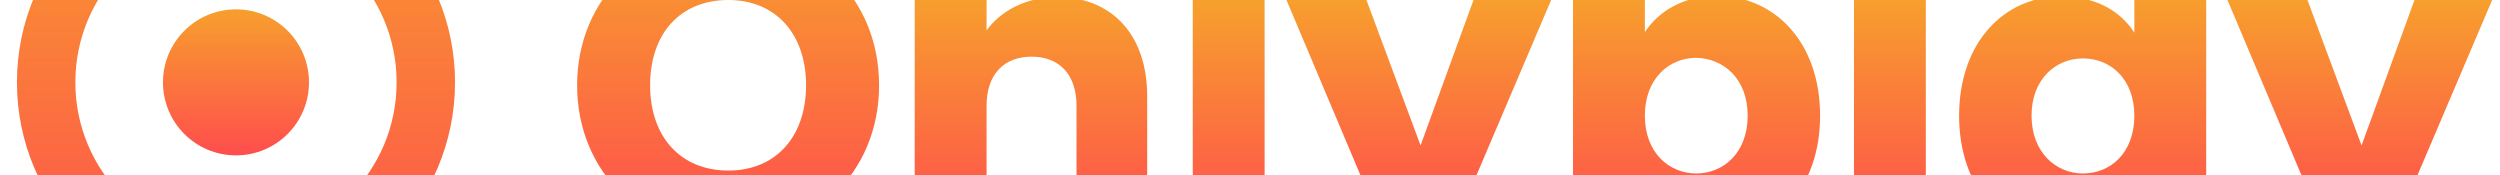
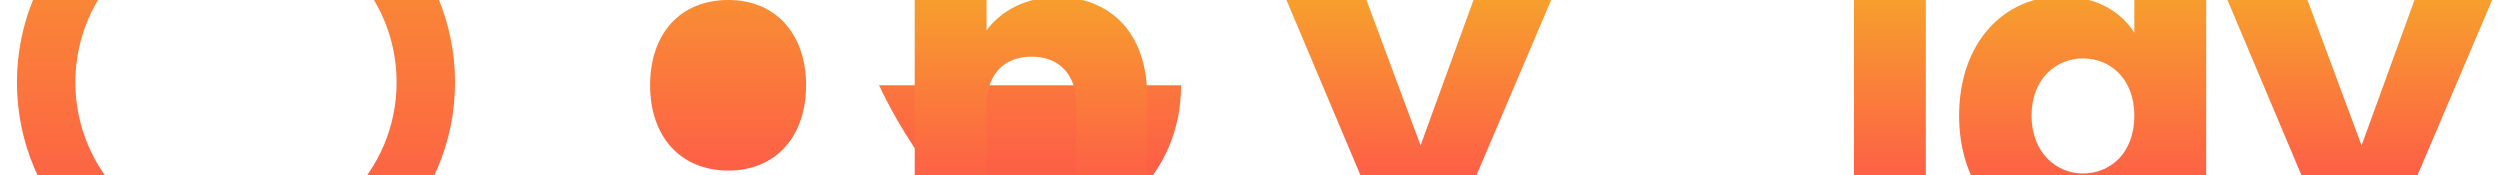
<svg xmlns="http://www.w3.org/2000/svg" viewBox="20 50 428 30">
  <title>ProGambler - Onlyplay</title>
  <style />
  <linearGradient id="SVGID_1_" gradientUnits="userSpaceOnUse" x1="144.621" y1="38.857" x2="144.621" y2="90.316">
    <stop offset="0" style="stop-color:#f79f2d" />
    <stop offset="1" style="stop-color:#ff4d4d" />
  </linearGradient>
-   <path d="M170.5 64.6c0-15.1-11.4-25.7-25.8-25.7-14.3 0-25.9 10.6-25.9 25.7s11.6 25.8 25.9 25.8c14.3-.1 25.8-10.7 25.8-25.8zm-39.2 0c0-8.9 5.2-14.6 13.4-14.6 8 0 13.3 5.7 13.3 14.6 0 8.8-5.2 14.6-13.3 14.6-8.2 0-13.4-5.8-13.4-14.6z" style="fill:url(#SVGID_1_)" />
+   <path d="M170.5 64.6s11.6 25.8 25.9 25.8c14.3-.1 25.8-10.7 25.8-25.8zm-39.2 0c0-8.9 5.2-14.6 13.4-14.6 8 0 13.3 5.7 13.3 14.6 0 8.8-5.2 14.6-13.3 14.6-8.2 0-13.4-5.8-13.4-14.6z" style="fill:url(#SVGID_1_)" />
  <linearGradient id="SVGID_00000157286847675021784820000002478419189916259741_" gradientUnits="userSpaceOnUse" x1="196.508" y1="49.449" x2="196.508" y2="89.815">
    <stop offset="0" style="stop-color:#f79f2d" />
    <stop offset="1" style="stop-color:#ff4d4d" />
  </linearGradient>
  <path d="M204.2 89.8h12.2V66.5c0-10.7-6.2-17-15.4-17-5.4 0-9.7 2.4-12.1 5.7v-5.3h-12.3v39.9h12.3V68.1c0-5.4 3-8.4 7.7-8.4s7.7 3 7.7 8.4v21.7z" style="fill:url(#SVGID_00000157286847675021784820000002478419189916259741_)" />
  <linearGradient id="SVGID_00000028299680824060093450000012928161823144695463_" gradientUnits="userSpaceOnUse" x1="230.387" y1="36.853" x2="230.387" y2="89.815">
    <stop offset=".262" style="stop-color:#f79f2d" />
    <stop offset="1" style="stop-color:#ff4d4d" />
  </linearGradient>
-   <path d="M224.2 89.8h12.3v-53h-12.3v53z" style="fill:url(#SVGID_00000028299680824060093450000012928161823144695463_)" />
  <linearGradient id="SVGID_00000104707726409380489250000006917964352094572982_" gradientUnits="userSpaceOnUse" x1="262.907" y1="49.879" x2="262.907" y2="108.781">
    <stop offset="0" style="stop-color:#f79f2d" />
    <stop offset=".651" style="stop-color:#ff4d4d" />
  </linearGradient>
  <path d="m263.2 74.9-9.3-25h-13.7l16.3 38.6-9.2 20.3h13.2l25.1-58.9h-13.3l-9.1 25z" style="fill:url(#SVGID_00000104707726409380489250000006917964352094572982_)" />
  <linearGradient id="SVGID_00000140692543286270383030000013319964895260888720_" gradientUnits="userSpaceOnUse" x1="310.501" y1="49.306" x2="310.501" y2="108.853">
    <stop offset="0" style="stop-color:#f79f2d" />
    <stop offset=".695" style="stop-color:#ff4d4d" />
  </linearGradient>
-   <path d="M301.6 55.5v-5.7h-12.3v59h12.3V84.2c2.2 3.4 6.5 6.2 12.3 6.2 9.8 0 17.7-8 17.7-20.6 0-12.6-7.8-20.5-17.7-20.5-5.8 0-10 2.7-12.3 6.2zm17.6 14.3c0 6.4-4.2 9.9-8.8 9.9-4.6 0-8.8-3.5-8.8-9.9s4.2-9.9 8.8-9.9c4.6.1 8.8 3.5 8.8 9.9z" style="fill:url(#SVGID_00000140692543286270383030000013319964895260888720_)" />
  <linearGradient id="SVGID_00000171708572160941903890000013505010898546059956_" gradientUnits="userSpaceOnUse" x1="343.51" y1="36.853" x2="343.51" y2="89.815">
    <stop offset=".243" style="stop-color:#f79f2d" />
    <stop offset="1" style="stop-color:#ff4d4d" />
  </linearGradient>
  <path d="M337.4 89.8h12.3v-53h-12.3v53z" style="fill:url(#SVGID_00000171708572160941903890000013505010898546059956_)" />
  <linearGradient id="SVGID_00000178172355800165516270000007771541973908990102_" gradientUnits="userSpaceOnUse" x1="376.534" y1="49.306" x2="376.534" y2="90.388">
    <stop offset="0" style="stop-color:#f79f2d" />
    <stop offset="1" style="stop-color:#ff4d4d" />
  </linearGradient>
  <path d="M355.4 69.8c0 12.6 7.8 20.6 17.6 20.6 6 0 10.2-2.7 12.4-6.2v5.7h12.3v-40h-12.3v5.7c-2.2-3.5-6.4-6.2-12.4-6.2-9.8-.1-17.6 7.8-17.6 20.4zm30 0c0 6.4-4.1 9.9-8.8 9.9-4.6 0-8.8-3.6-8.8-9.9s4.2-9.8 8.8-9.8c4.7 0 8.8 3.5 8.8 9.8z" style="fill:url(#SVGID_00000178172355800165516270000007771541973908990102_)" />
  <linearGradient id="SVGID_00000111914083677286843100000004704264897271554187_" gradientUnits="userSpaceOnUse" x1="424.046" y1="49.879" x2="424.046" y2="108.781">
    <stop offset="0" style="stop-color:#f79f2d" />
    <stop offset=".652" style="stop-color:#ff4d4d" />
  </linearGradient>
  <path d="m424.3 74.9-9.3-25h-13.7l16.3 38.6-9.2 20.3h13.2l25.1-58.9h-13.3l-9.1 25z" style="fill:url(#SVGID_00000111914083677286843100000004704264897271554187_)" />
  <linearGradient id="SVGID_00000026163545257621406860000003189039936986098329_" gradientUnits="userSpaceOnUse" x1="60.395" y1="114.299" x2="60.395" y2="39.298" gradientTransform="matrix(1 0 0 -1 0 140.93)">
    <stop offset="0" style="stop-color:#f79f2d" />
    <stop offset="1" style="stop-color:#ff4d4d" />
  </linearGradient>
  <path d="M60.4 101.6c-20.7 0-37.5-16.8-37.5-37.5s16.8-37.5 37.5-37.5 37.5 16.8 37.5 37.5-16.8 37.5-37.5 37.5zm0-65c-15.2 0-27.5 12.3-27.5 27.5s12.3 27.5 27.5 27.5 27.5-12.3 27.5-27.5-12.3-27.5-27.5-27.5z" style="fill:url(#SVGID_00000026163545257621406860000003189039936986098329_)" />
  <linearGradient id="SVGID_00000127754050502283488670000008782752457505152928_" gradientUnits="userSpaceOnUse" x1="60.395" y1="89.299" x2="60.395" y2="64.299" gradientTransform="matrix(1 0 0 -1 0 140.93)">
    <stop offset="0" style="stop-color:#f79f2d" />
    <stop offset="1" style="stop-color:#ff4d4d" />
  </linearGradient>
-   <circle cx="60.4" cy="64.1" r="12.5" style="fill:url(#SVGID_00000127754050502283488670000008782752457505152928_)" />
</svg>